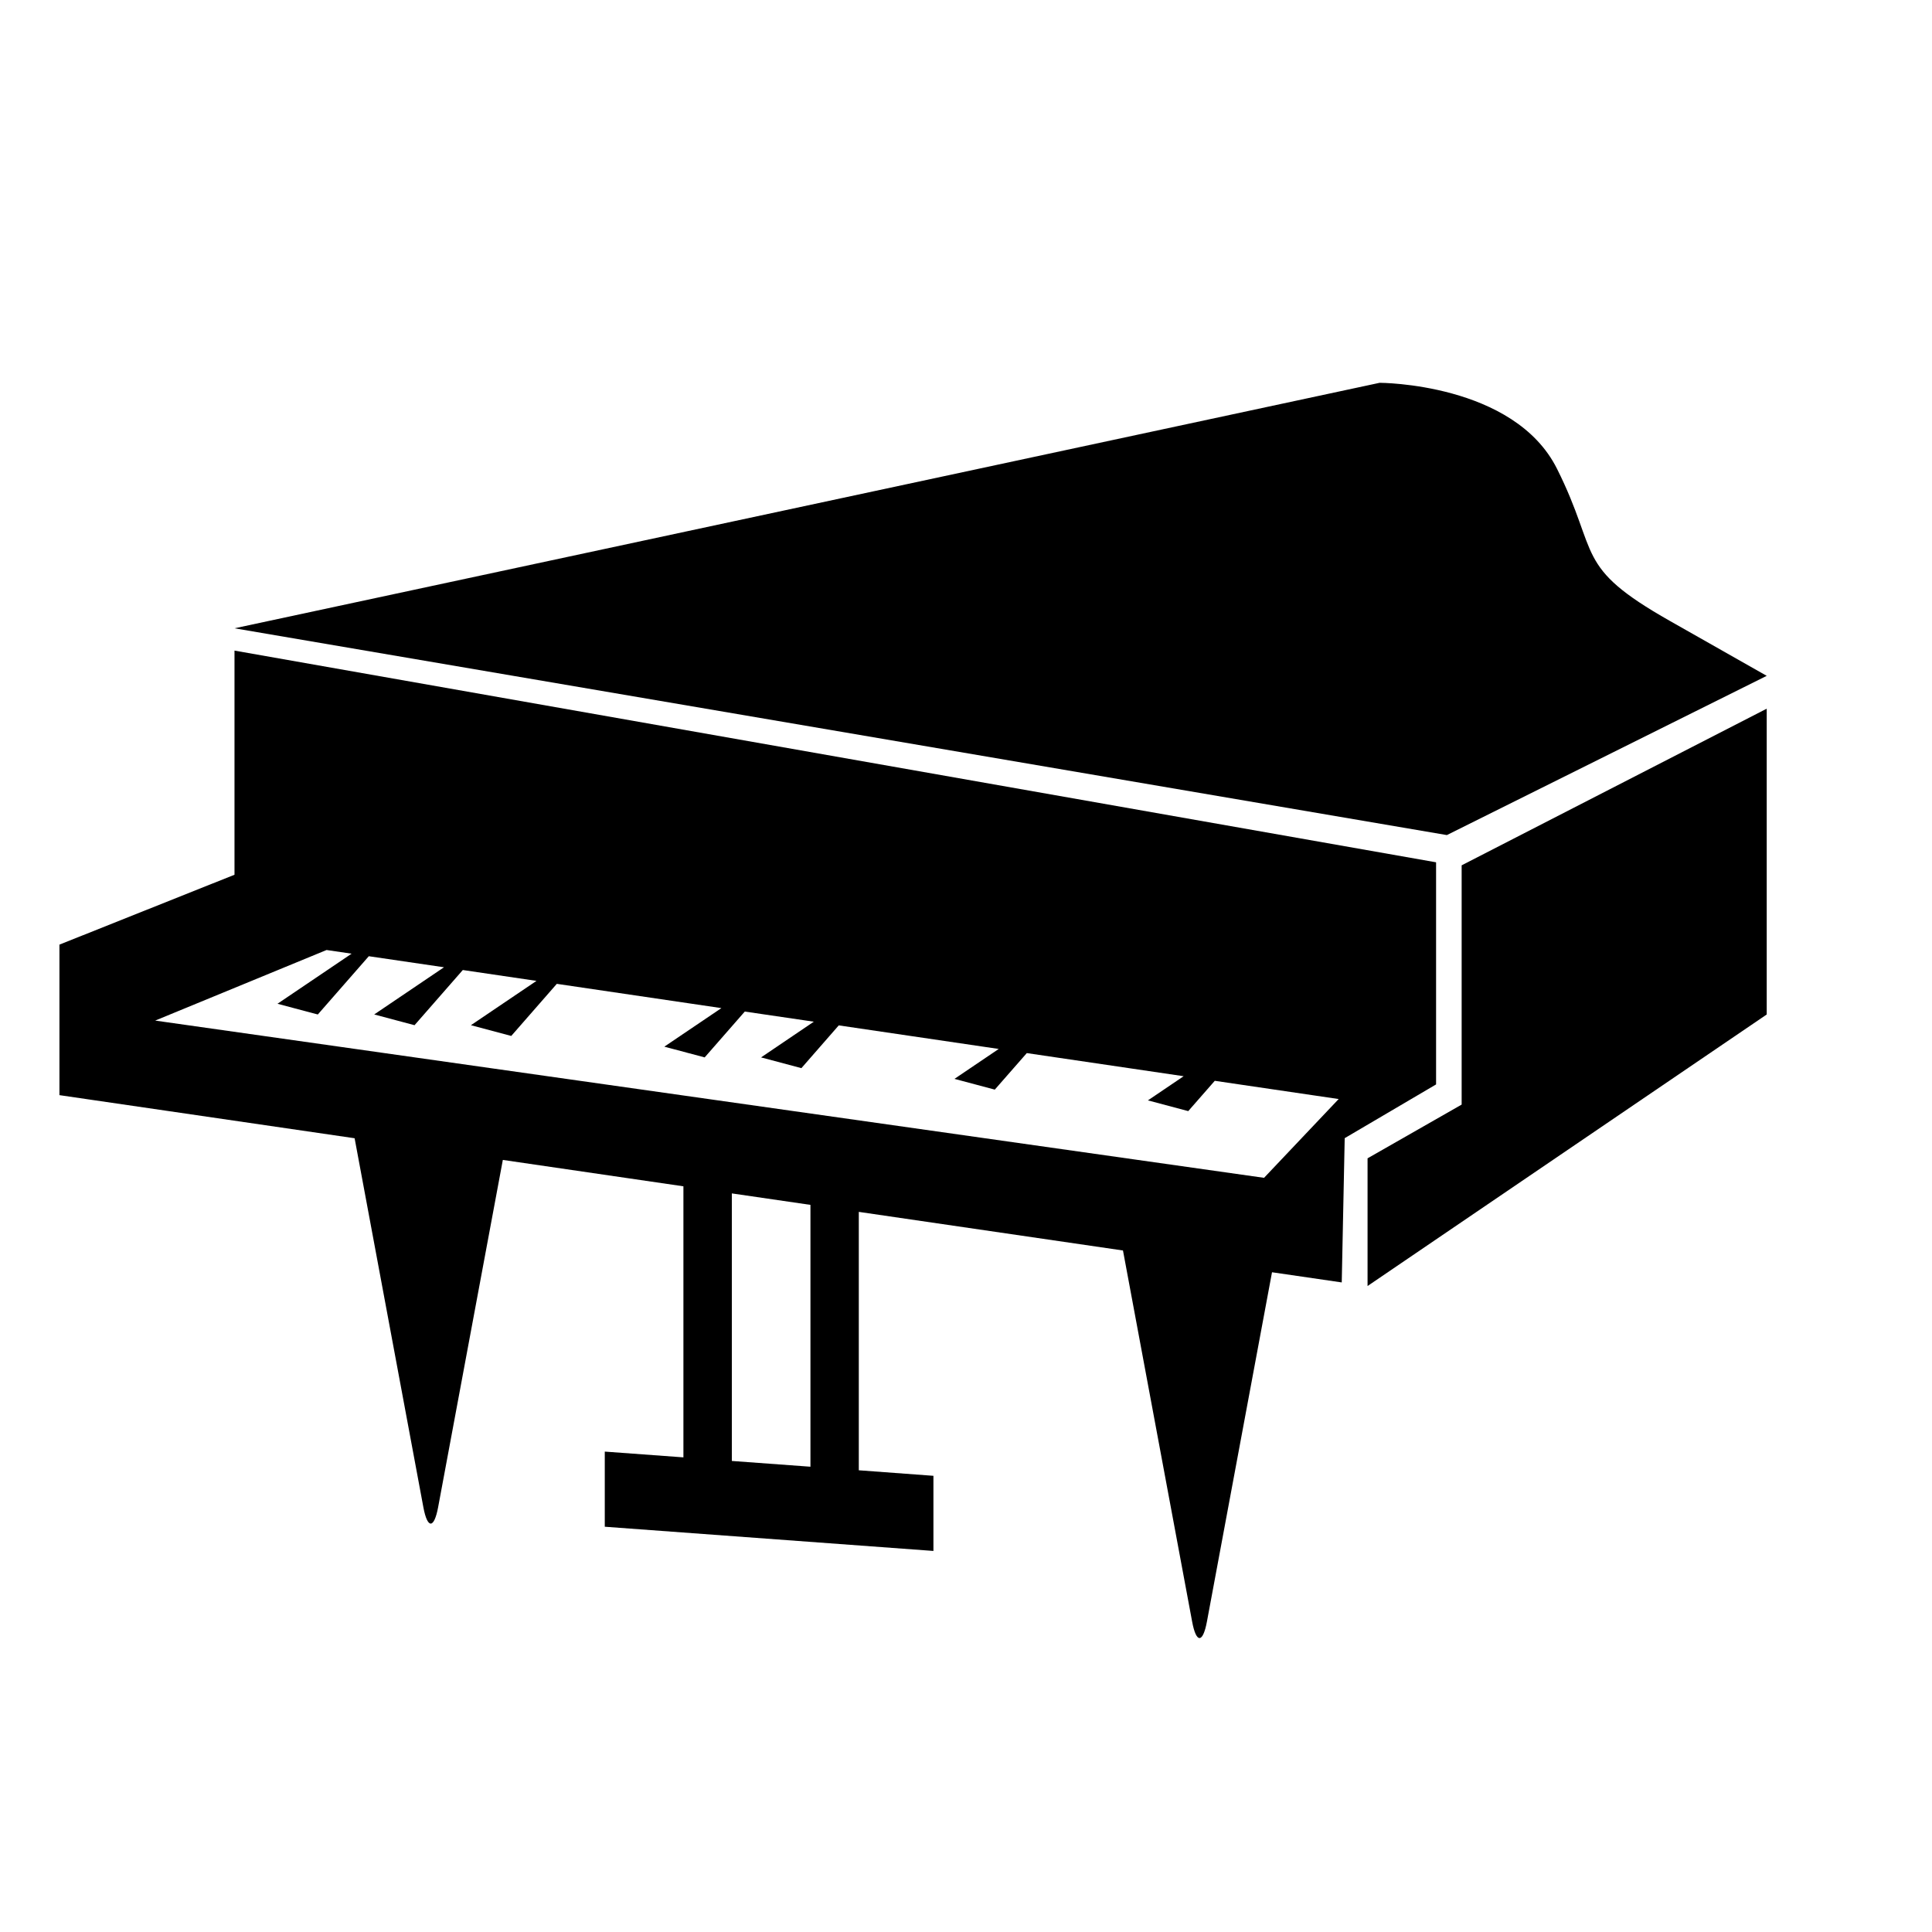
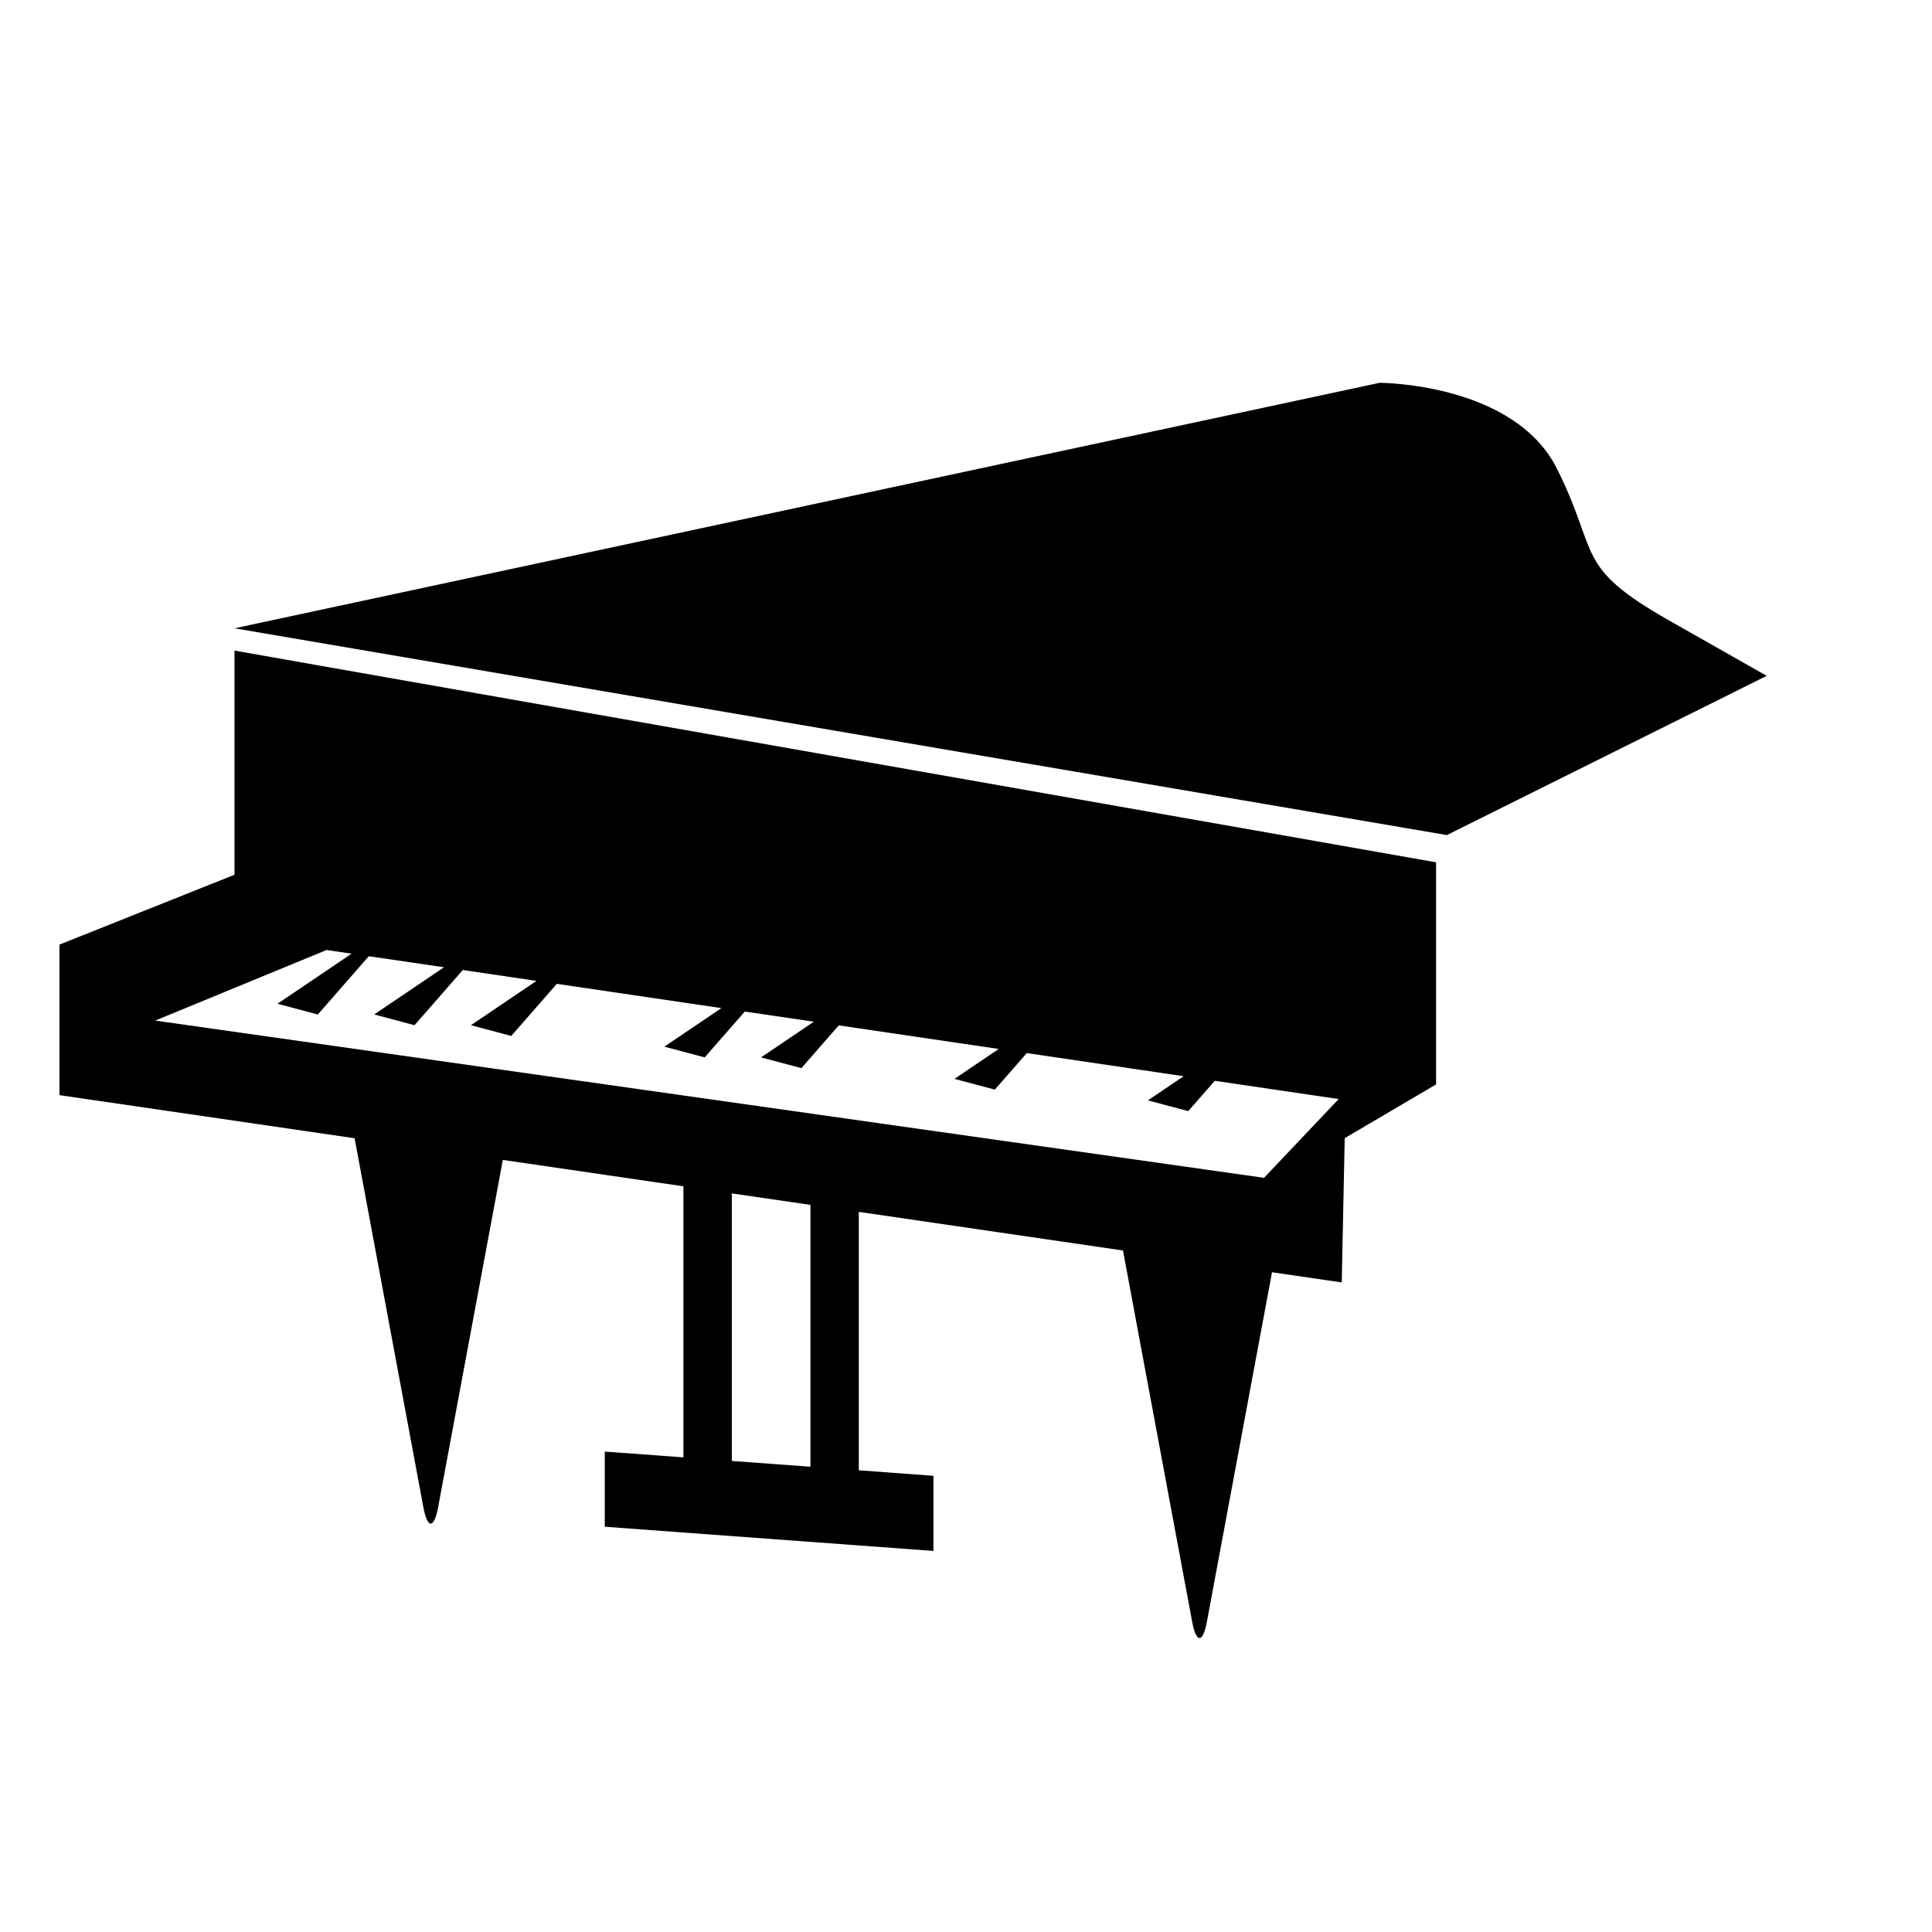
<svg xmlns="http://www.w3.org/2000/svg" version="1.1" id="Capa_1" x="0px" y="0px" width="64px" height="64px" viewBox="0 0 64 64" style="enable-background:new 0 0 64 64;" xml:space="preserve">
  <g>
    <path d="M58.525,22.388c0,0,0,0-3.206-1.818c-3.205-1.816-2.314-2.189-3.74-5.039c-1.424-2.85-5.877-2.85-5.877-2.85L7.768,20.813   l40.161,6.85L58.525,22.388z" />
    <path d="M47.572,28.565L7.768,21.552v7.425l-5.799,2.315v4.986l9.778,1.428l2.277,12.22c0.135,0.726,0.354,0.726,0.49,0   l2.143-11.502l5.982,0.874v8.979l-2.605-0.191v2.489l10.887,0.802v-2.489l-2.472-0.183v-8.56l8.751,1.279l2.291,12.294   c0.135,0.726,0.354,0.726,0.49,0l2.156-11.573l2.31,0.337l0.098-4.779l3.027-1.78V28.565z M26.847,48.587l-2.604-0.191v-8.863   l2.604,0.38V48.587z M41.873,39.017L5.141,33.808l5.677-2.338l0.829,0.122l-2.455,1.659l1.336,0.355l1.689-1.93l2.491,0.366   l-2.312,1.563l1.336,0.356l1.599-1.828l2.441,0.36l-2.172,1.468l1.336,0.356l1.509-1.726l5.452,0.804l-1.89,1.277l1.336,0.356   l1.329-1.519l2.287,0.336l-1.748,1.183l1.336,0.356l1.238-1.417l5.299,0.781l-1.466,0.991l1.336,0.356l1.06-1.21l5.196,0.766   l-1.184,0.801l1.336,0.355l0.879-1.004l4.104,0.604L41.873,39.017z" />
-     <polygon points="48.419,36.591 45.302,38.371 45.302,42.601 58.525,33.606 58.525,23.476 48.419,28.665  " />
  </g>
</svg>